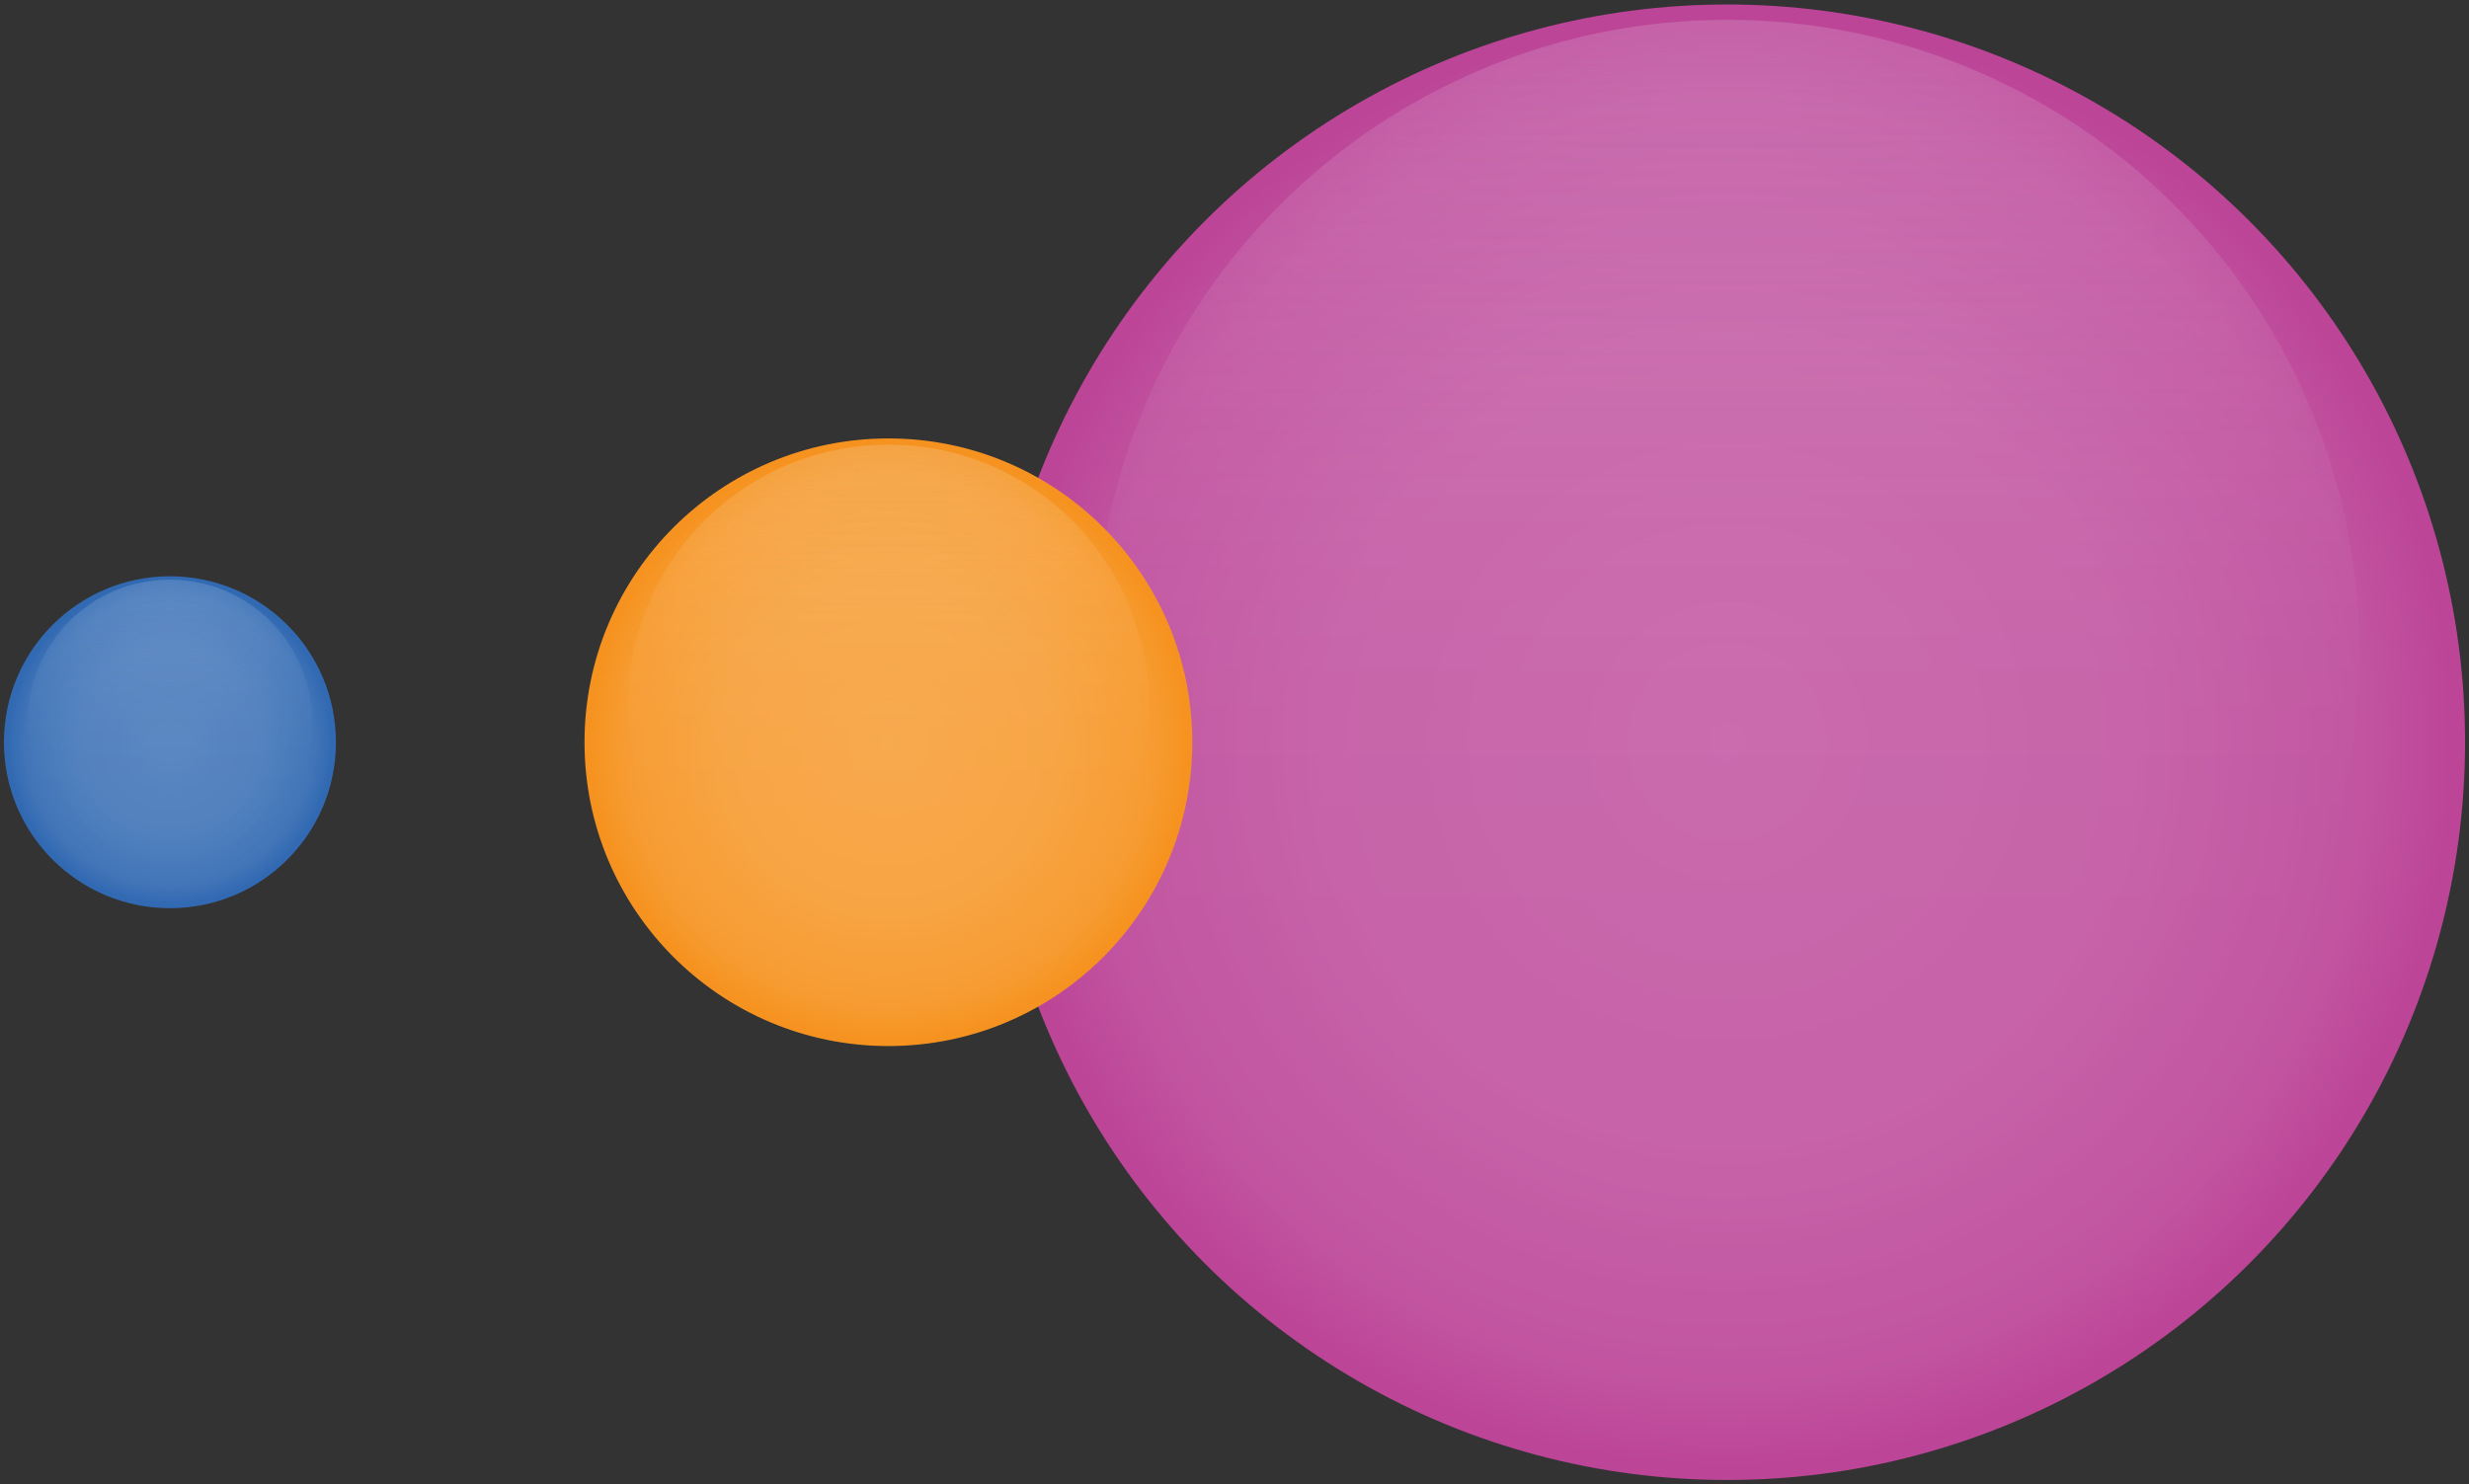
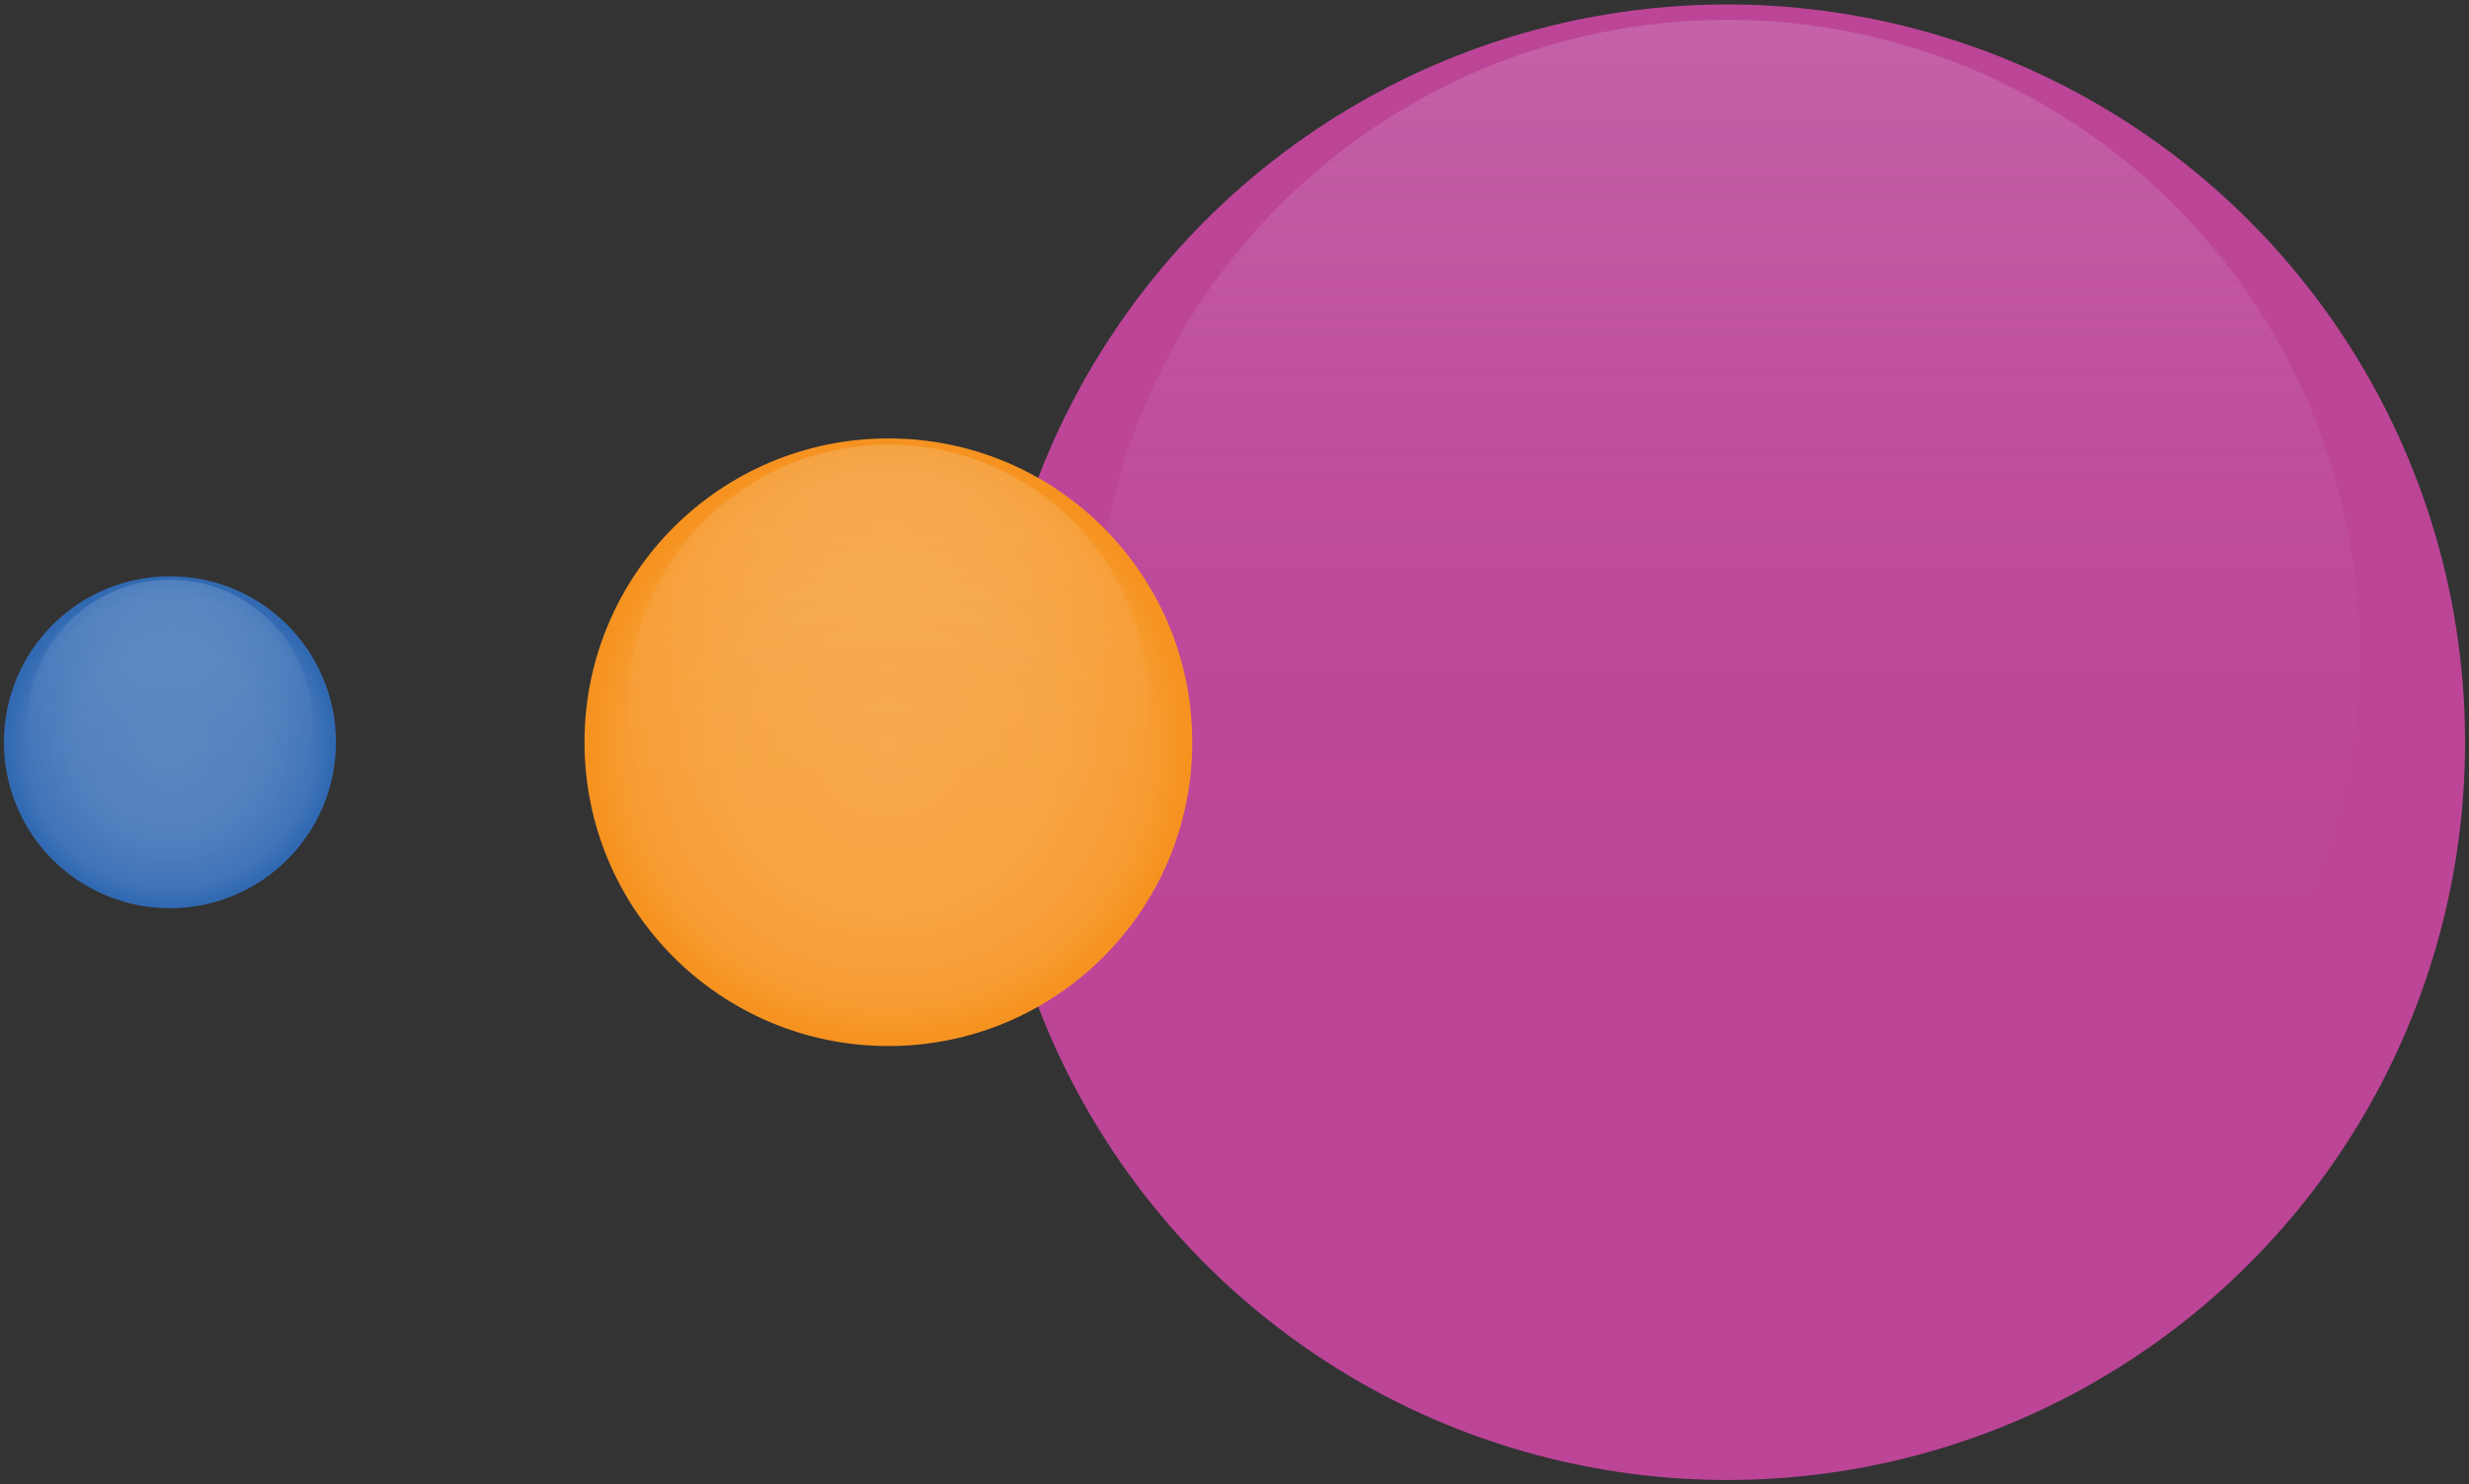
<svg xmlns="http://www.w3.org/2000/svg" xmlns:xlink="http://www.w3.org/1999/xlink" id="Слой_1" data-name="Слой 1" viewBox="0 0 314.27 189">
  <rect x="0" y="0" width="314.27" height="189" fill="#333333" stroke="none" />
  <defs>
    <style>.cls-1{fill:#3169b2;}.cls-2,.cls-3,.cls-5,.cls-6,.cls-8,.cls-9{opacity:0.2;}.cls-2{fill:url(#Безымянный_градиент_127);}.cls-3{fill:url(#Безымянный_градиент_79);}.cls-4{fill:#bc4598;}.cls-5{fill:url(#Безымянный_градиент_127-2);}.cls-6{fill:url(#Безымянный_градиент_79-2);}.cls-7{fill:#f69320;}.cls-8{fill:url(#Безымянный_градиент_127-3);}.cls-9{fill:url(#Безымянный_градиент_79-3);}</style>
    <radialGradient id="Безымянный_градиент_127" cx="21.63" cy="94.5" r="21.13" gradientUnits="userSpaceOnUse">
      <stop offset="0" stop-color="#fff" />
      <stop offset="0.55" stop-color="#fff" stop-opacity="0.8" />
      <stop offset="0.87" stop-color="#fff" stop-opacity="0.4" />
      <stop offset="0.98" stop-color="#fff" stop-opacity="0" />
    </radialGradient>
    <linearGradient id="Безымянный_градиент_79" x1="-1813.05" y1="-332.41" x2="-1776.84" y2="-332.41" gradientTransform="translate(354.05 -1703.03) rotate(-90)" gradientUnits="userSpaceOnUse">
      <stop offset="0.26" stop-color="#fff" stop-opacity="0" />
      <stop offset="0.36" stop-color="#fff" stop-opacity="0.02" />
      <stop offset="0.46" stop-color="#fefeff" stop-opacity="0.07" />
      <stop offset="0.57" stop-color="#fcfefe" stop-opacity="0.15" />
      <stop offset="0.68" stop-color="#fafdfe" stop-opacity="0.27" />
      <stop offset="0.79" stop-color="#f7fcfd" stop-opacity="0.42" />
      <stop offset="0.9" stop-color="#f4fafd" stop-opacity="0.6" />
      <stop offset="1" stop-color="#f0f9fc" stop-opacity="0.8" />
    </linearGradient>
    <radialGradient id="Безымянный_градиент_127-2" cx="219.84" r="93.93" xlink:href="#Безымянный_градиент_127" />
    <linearGradient id="Безымянный_градиент_79-2" x1="-1866.51" y1="-134.21" x2="-1705.55" y2="-134.21" xlink:href="#Безымянный_градиент_79" />
    <radialGradient id="Безымянный_градиент_127-3" cx="113.08" r="38.68" xlink:href="#Безымянный_градиент_127" />
    <linearGradient id="Безымянный_градиент_79-3" x1="-1825.94" y1="-240.96" x2="-1759.65" y2="-240.96" xlink:href="#Безымянный_градиент_79" />
  </defs>
  <title>elements_02</title>
  <circle class="cls-1" cx="21.63" cy="94.5" r="21.13" />
  <circle class="cls-2" cx="21.63" cy="94.5" r="21.13" />
  <circle class="cls-3" cx="21.63" cy="91.91" r="18.11" />
  <circle class="cls-4" cx="219.84" cy="94.5" r="93.93" />
-   <circle class="cls-5" cx="219.84" cy="94.5" r="93.93" />
  <circle class="cls-6" cx="219.84" cy="83" r="80.48" />
  <circle class="cls-7" cx="113.08" cy="94.5" r="38.68" />
  <circle class="cls-8" cx="113.08" cy="94.5" r="38.68" />
  <circle class="cls-9" cx="113.08" cy="89.76" r="33.15" />
</svg>